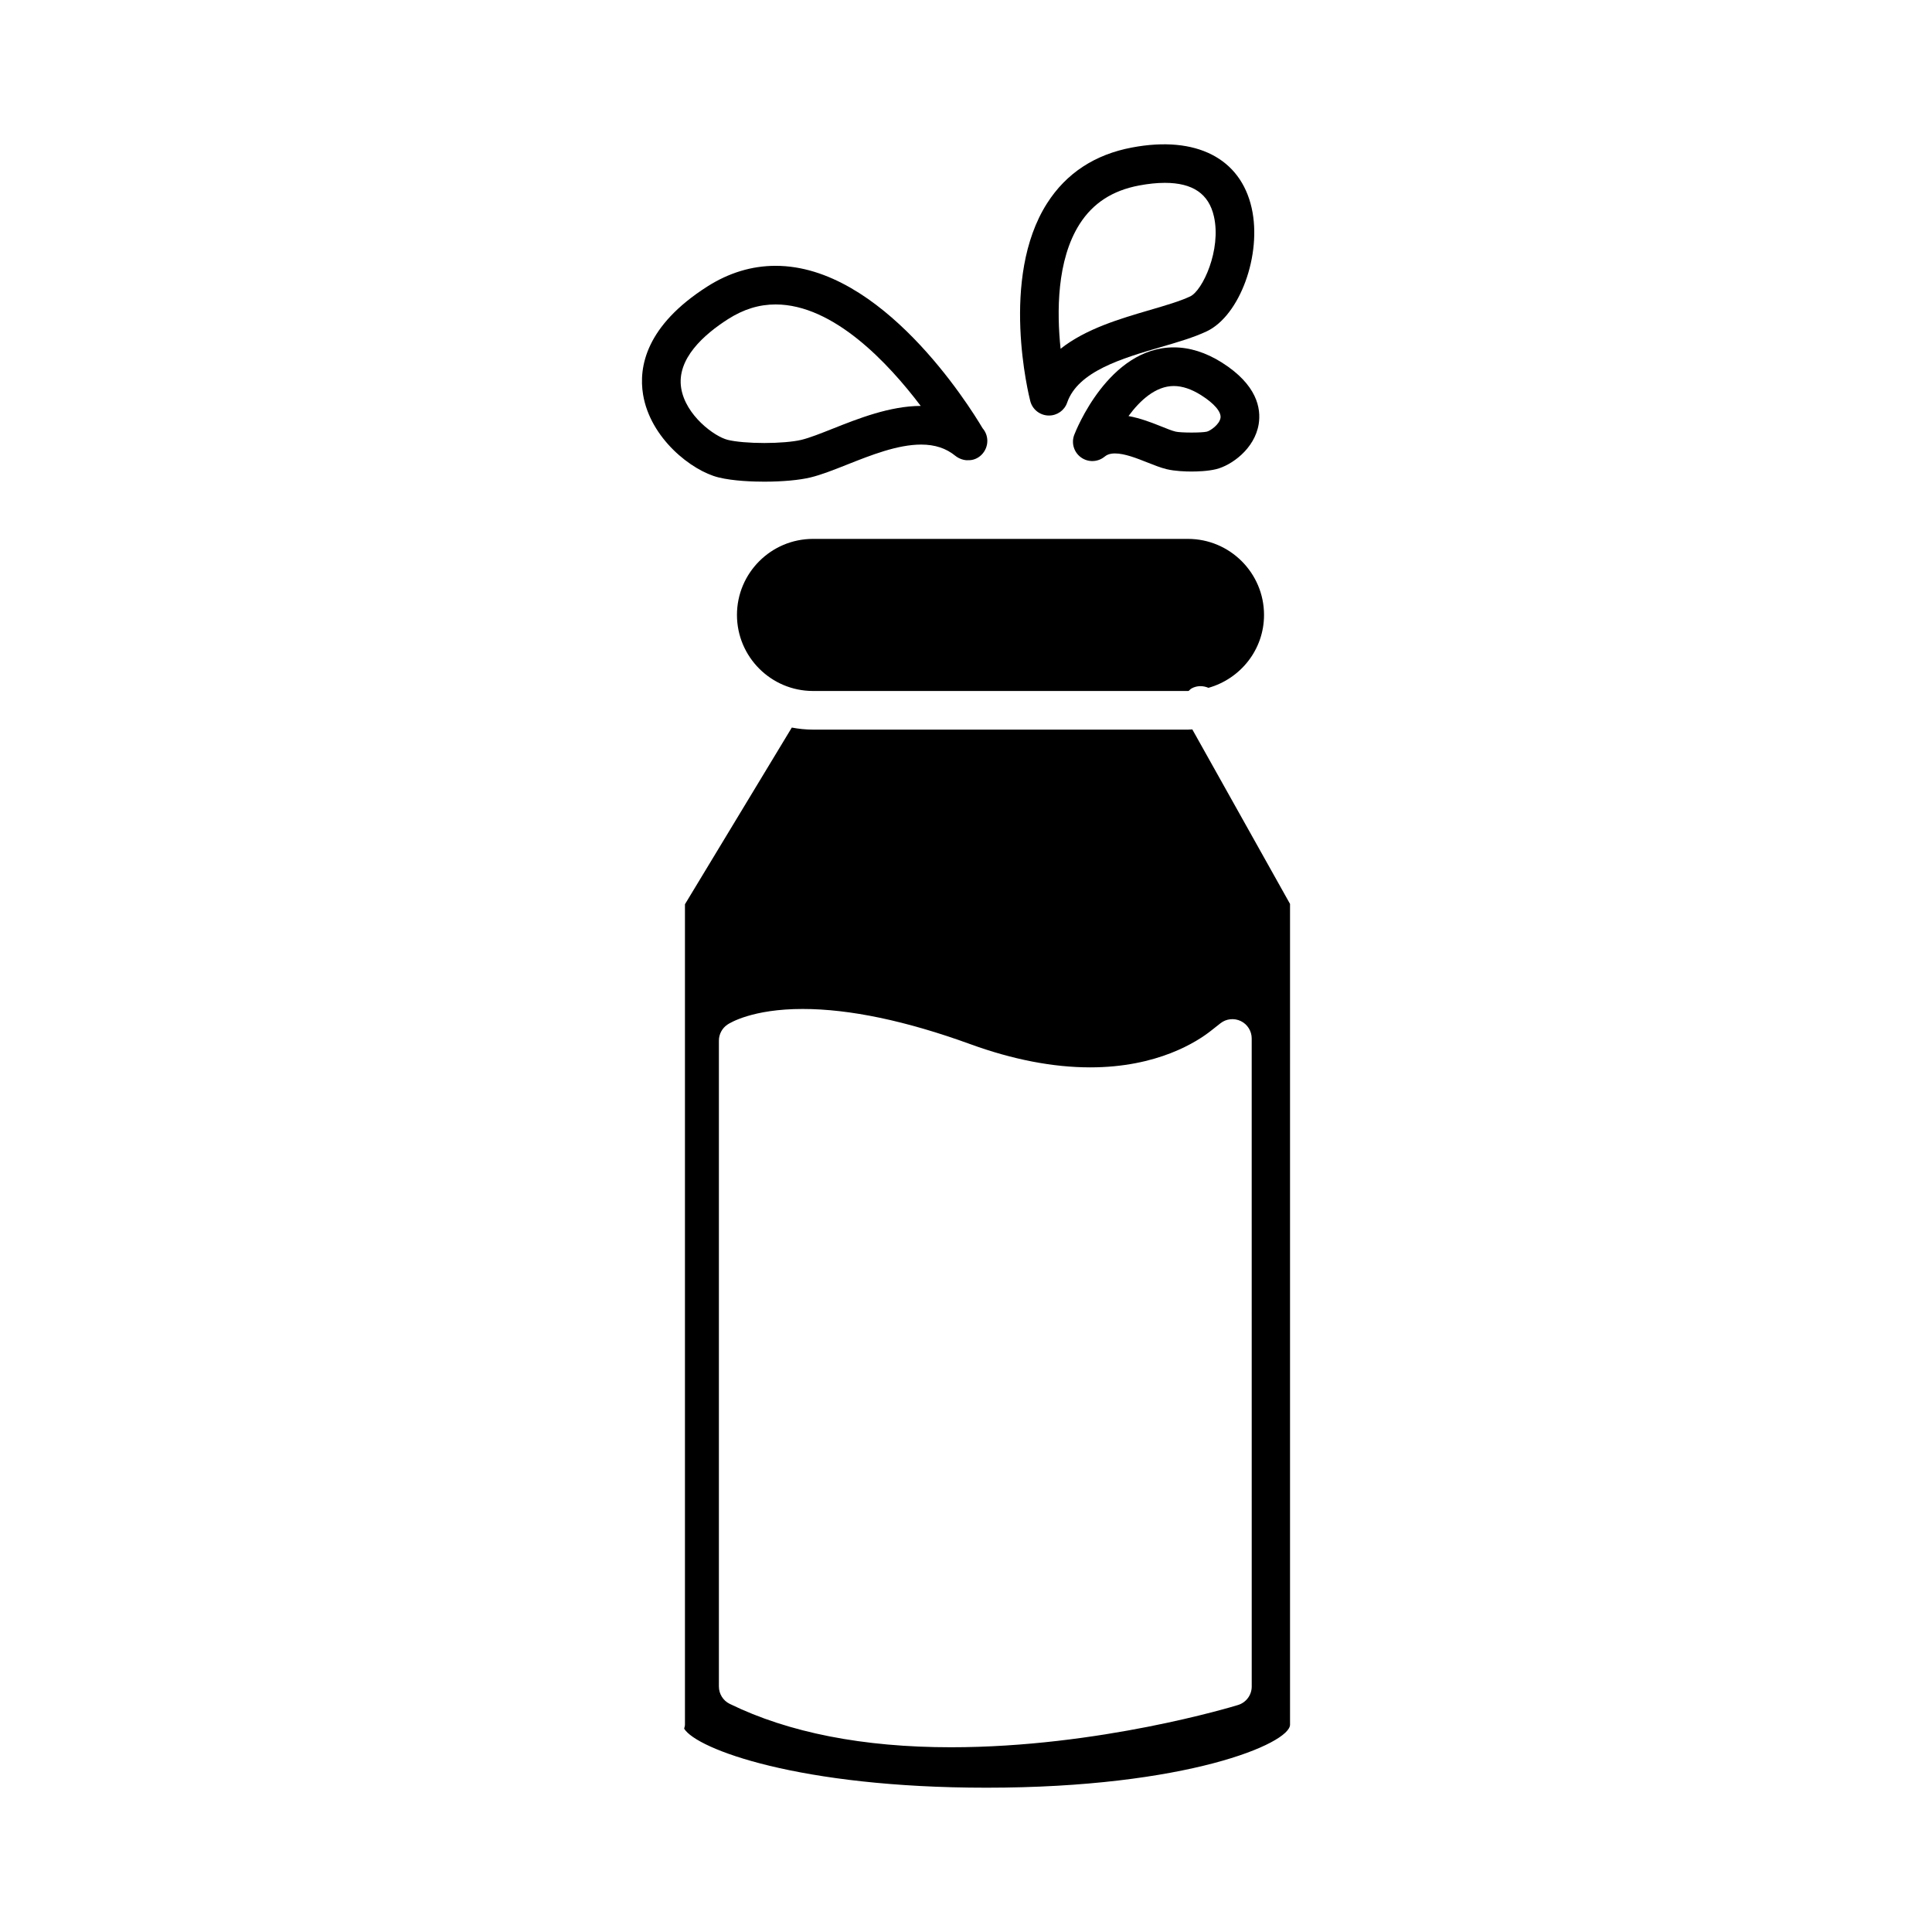
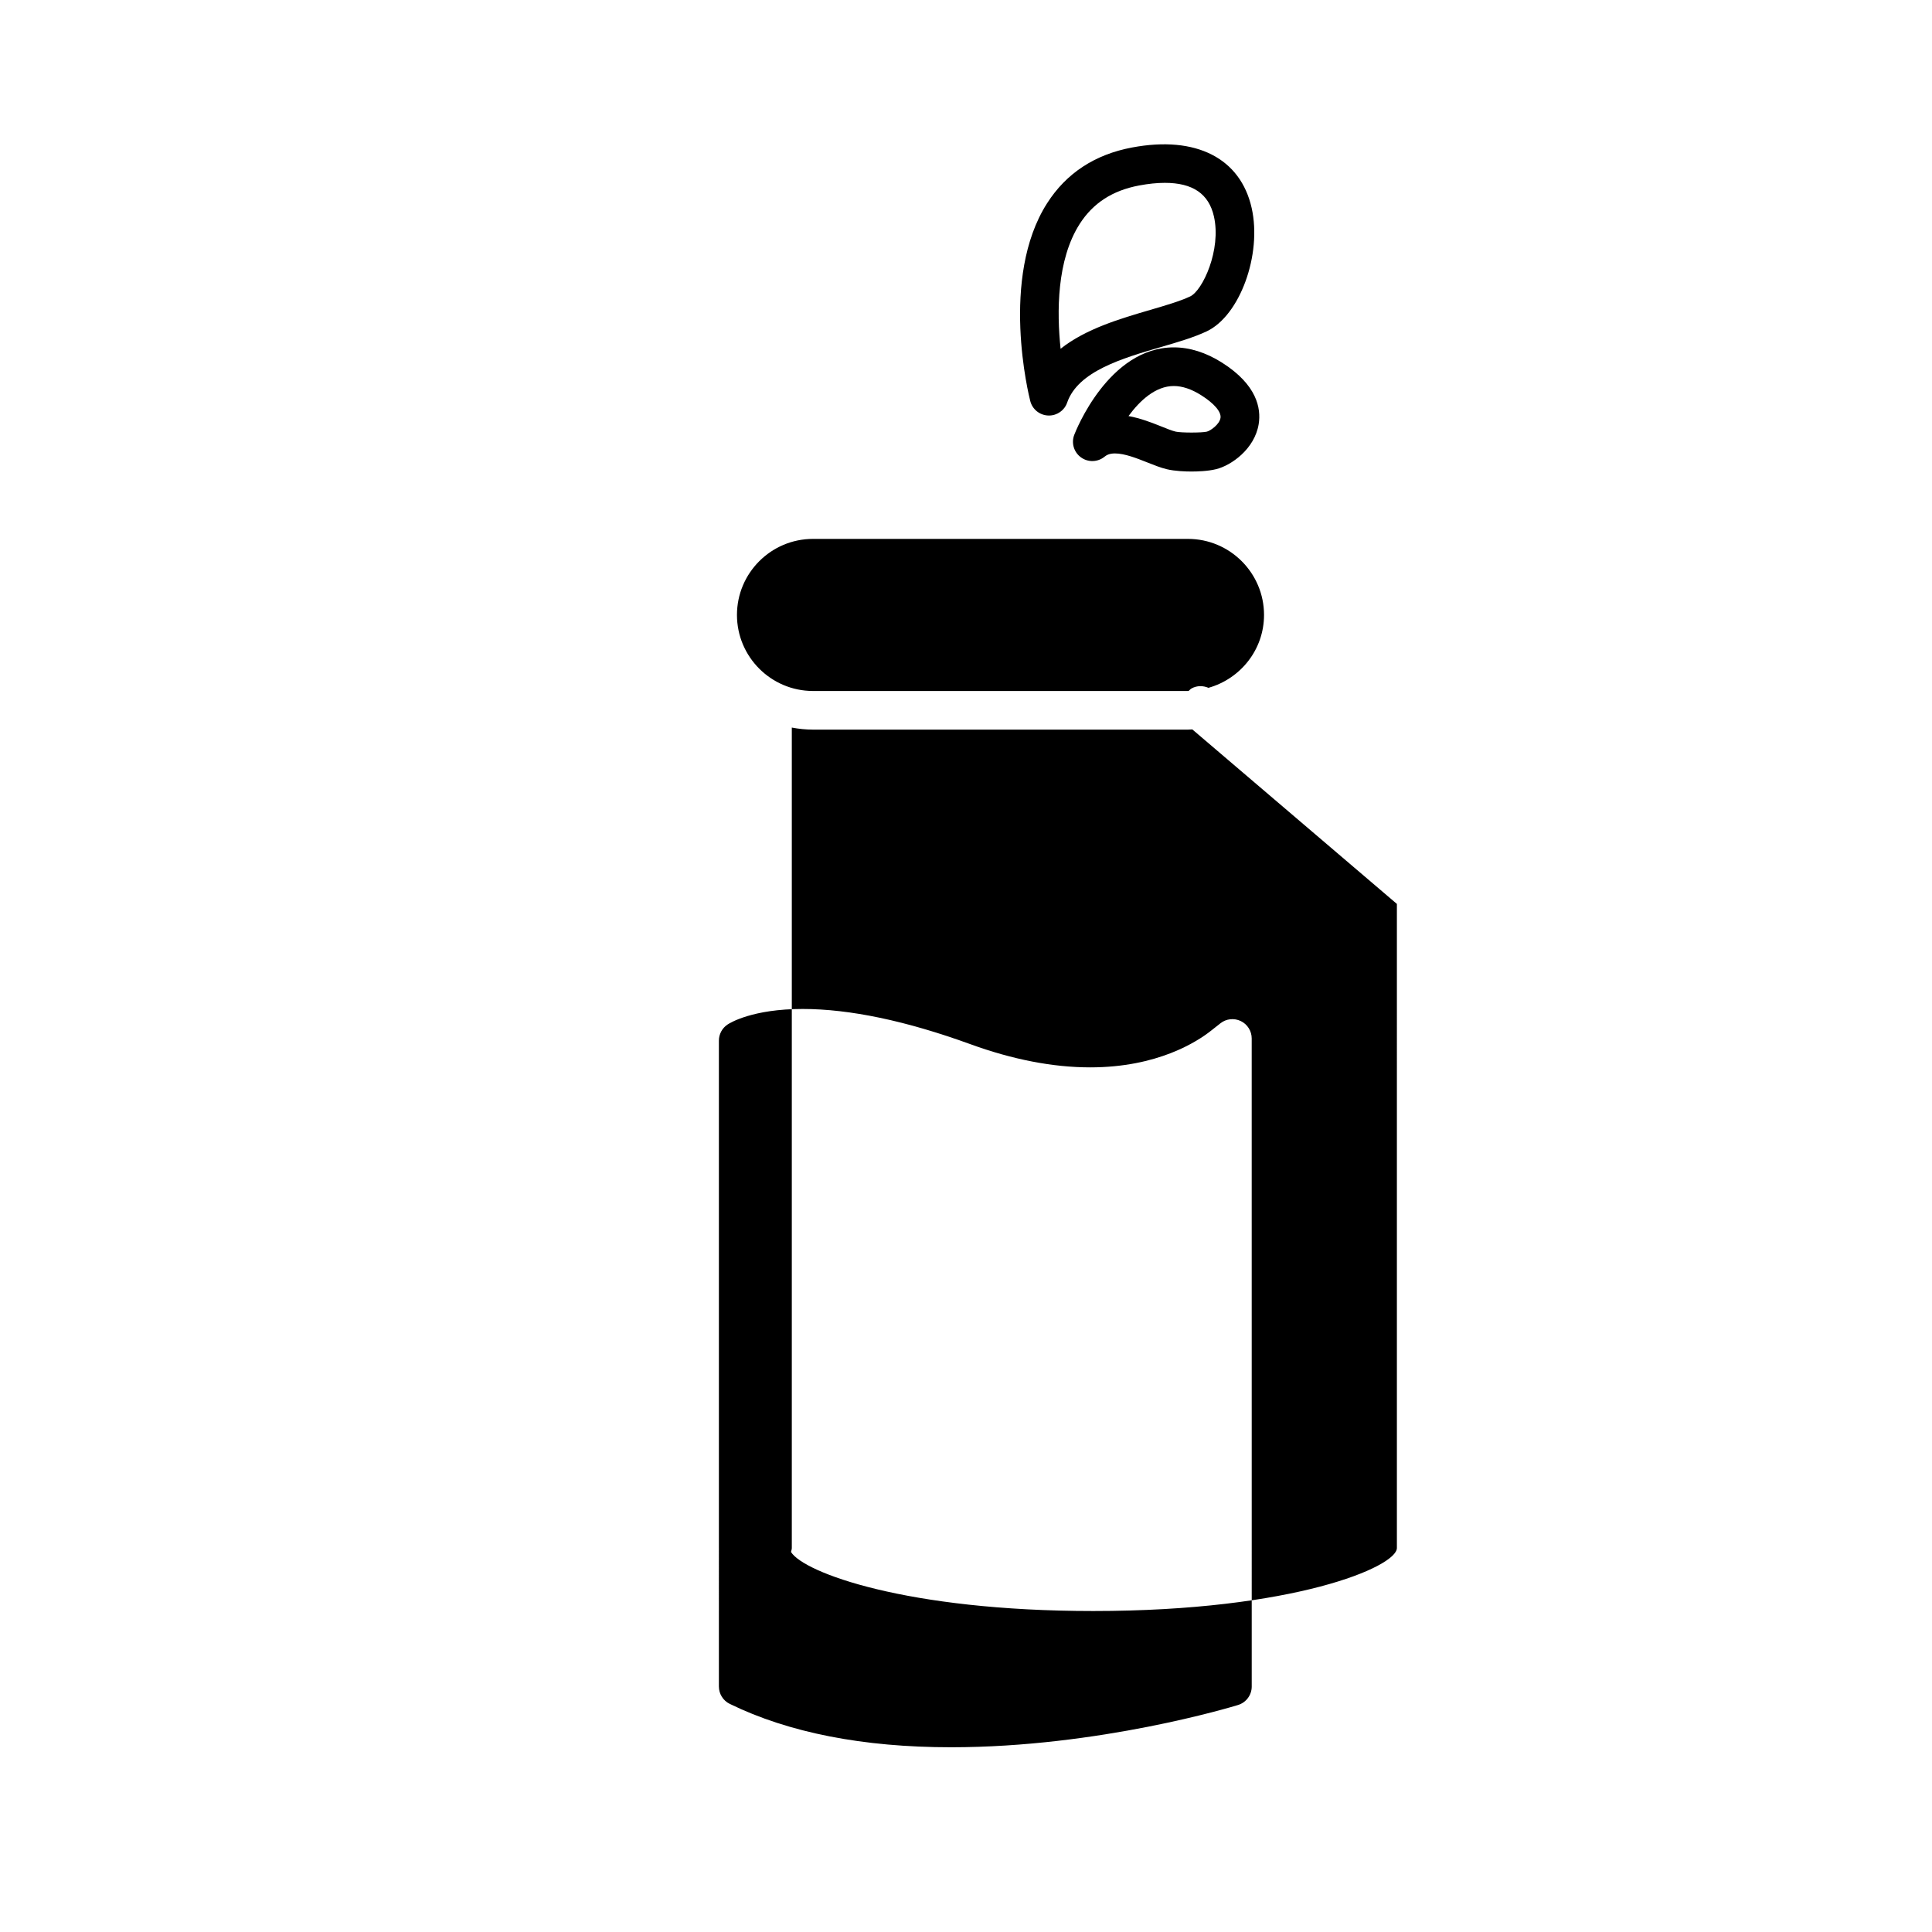
<svg xmlns="http://www.w3.org/2000/svg" version="1.1" id="Layer_1" x="0px" y="0px" width="100px" height="100px" viewBox="0 0 100 100" enable-background="new 0 0 100 100" xml:space="preserve">
  <g>
    <path d="M42.081,27.893h19.407c2.171,0,3.938,1.766,3.938,3.936c0,1.801-1.223,3.307-2.877,3.773   c-0.275-0.117-0.593-0.124-0.875,0.032c-0.059,0.033-0.098,0.085-0.148,0.127c-0.012,0-0.022,0.004-0.037,0.004H42.081   c-2.17,0-3.936-1.766-3.936-3.936C38.145,29.659,39.911,27.893,42.081,27.893z" />
-     <path d="M61.714,37.754c-0.075,0.003-0.149,0.011-0.226,0.011H42.081c-0.375,0-0.741-0.039-1.097-0.106l-5.531,9.145v42.464   c0,0.072-0.027,0.138-0.042,0.207c0.65,1.058,5.952,3.056,15.646,3.056c10.368,0,15.715-2.287,15.715-3.263V46.787L61.714,37.754z    M64.789,87.295c0,0.438-0.287,0.826-0.707,0.955c-0.291,0.09-7.212,2.188-14.853,2.188c-4.554,0-8.409-0.755-11.458-2.246   c-0.343-0.167-0.561-0.517-0.561-0.897V53.863c0-0.334,0.167-0.646,0.445-0.832c0.124-0.083,1.286-0.807,3.889-0.807   c2.433,0,5.352,0.613,8.675,1.82c2.193,0.799,4.283,1.203,6.21,1.203c3.491,0,5.54-1.332,6.259-1.902l0.481-0.379   c0.3-0.238,0.711-0.281,1.056-0.115c0.344,0.167,0.563,0.517,0.563,0.9L64.789,87.295L64.789,87.295z" />
+     <path d="M61.714,37.754c-0.075,0.003-0.149,0.011-0.226,0.011H42.081c-0.375,0-0.741-0.039-1.097-0.106v42.464   c0,0.072-0.027,0.138-0.042,0.207c0.65,1.058,5.952,3.056,15.646,3.056c10.368,0,15.715-2.287,15.715-3.263V46.787L61.714,37.754z    M64.789,87.295c0,0.438-0.287,0.826-0.707,0.955c-0.291,0.09-7.212,2.188-14.853,2.188c-4.554,0-8.409-0.755-11.458-2.246   c-0.343-0.167-0.561-0.517-0.561-0.897V53.863c0-0.334,0.167-0.646,0.445-0.832c0.124-0.083,1.286-0.807,3.889-0.807   c2.433,0,5.352,0.613,8.675,1.82c2.193,0.799,4.283,1.203,6.21,1.203c3.491,0,5.54-1.332,6.259-1.902l0.481-0.379   c0.3-0.238,0.711-0.281,1.056-0.115c0.344,0.167,0.563,0.517,0.563,0.9L64.789,87.295L64.789,87.295z" />
    <path d="M58.596,7.634c-1.928,0.361-3.408,1.333-4.4,2.889c-2.461,3.857-0.938,9.974-0.87,10.233   c0.108,0.428,0.485,0.733,0.927,0.751c0.016,0,0.027,0.001,0.042,0.001c0.424,0,0.806-0.269,0.942-0.673   c0.563-1.619,2.847-2.287,4.861-2.875c0.875-0.255,1.7-0.497,2.363-0.811c1.715-0.812,2.867-3.975,2.325-6.384   C64.21,8.205,61.93,7.006,58.596,7.634z M61.605,15.342c-0.521,0.246-1.271,0.466-2.066,0.698   c-1.544,0.451-3.336,0.975-4.643,2.012c-0.199-1.891-0.203-4.595,0.986-6.457c0.692-1.083,1.7-1.736,3.081-1.995   c0.479-0.09,0.927-0.136,1.328-0.136c1.448,0,2.278,0.569,2.542,1.74C63.223,12.93,62.248,15.038,61.605,15.342z" />
    <path d="M60.755,17.98c-3.375,0-5.081,4.341-5.151,4.526c-0.164,0.423-0.021,0.903,0.349,1.169   c0.366,0.265,0.866,0.251,1.219-0.037c0.097-0.079,0.244-0.168,0.539-0.168c0.5,0,1.127,0.249,1.683,0.469   c0.35,0.139,0.682,0.271,0.992,0.346c0.436,0.105,0.992,0.121,1.285,0.121c0.292,0,0.848-0.016,1.277-0.122   c0.787-0.194,1.992-1.046,2.201-2.331c0.133-0.82-0.09-2.039-1.905-3.188C62.417,18.244,61.58,17.98,60.755,17.98z M62.467,22.342   c-0.259,0.064-1.347,0.062-1.613-0.001c-0.207-0.049-0.453-0.152-0.726-0.261c-0.501-0.199-1.091-0.433-1.717-0.545   c0.594-0.811,1.407-1.555,2.344-1.555c0.44,0,0.917,0.16,1.417,0.476c0.678,0.428,1.051,0.868,1.001,1.176   C63.117,21.974,62.648,22.297,62.467,22.342z" />
-     <path d="M36.607,14.832c-3.172,2.024-3.558,4.157-3.322,5.589c0.373,2.263,2.508,3.945,3.907,4.29   c0.774,0.191,1.815,0.22,2.367,0.22l0,0c0.943,0,1.813-0.08,2.388-0.218c0.567-0.137,1.213-0.394,1.897-0.665   c1.224-0.486,2.61-1.037,3.836-1.037c0.711,0,1.29,0.191,1.77,0.583c0.188,0.153,0.461,0.239,0.643,0.226   c0.552,0.028,1.011-0.444,1.011-1c0-0.251-0.093-0.48-0.246-0.656c-0.719-1.212-5.228-8.405-10.71-8.405   C38.914,13.758,37.724,14.12,36.607,14.832z M47.656,21.01c-1.601,0.006-3.235,0.655-4.55,1.177   c-0.617,0.245-1.199,0.476-1.628,0.58c-0.416,0.1-1.151,0.163-1.919,0.163c-0.761,0-1.484-0.062-1.888-0.162   c-0.698-0.172-2.182-1.271-2.412-2.672c-0.25-1.519,1.18-2.784,2.424-3.578c0.801-0.511,1.607-0.76,2.463-0.76   C43.137,15.758,45.976,18.788,47.656,21.01z" />
  </g>
</svg>